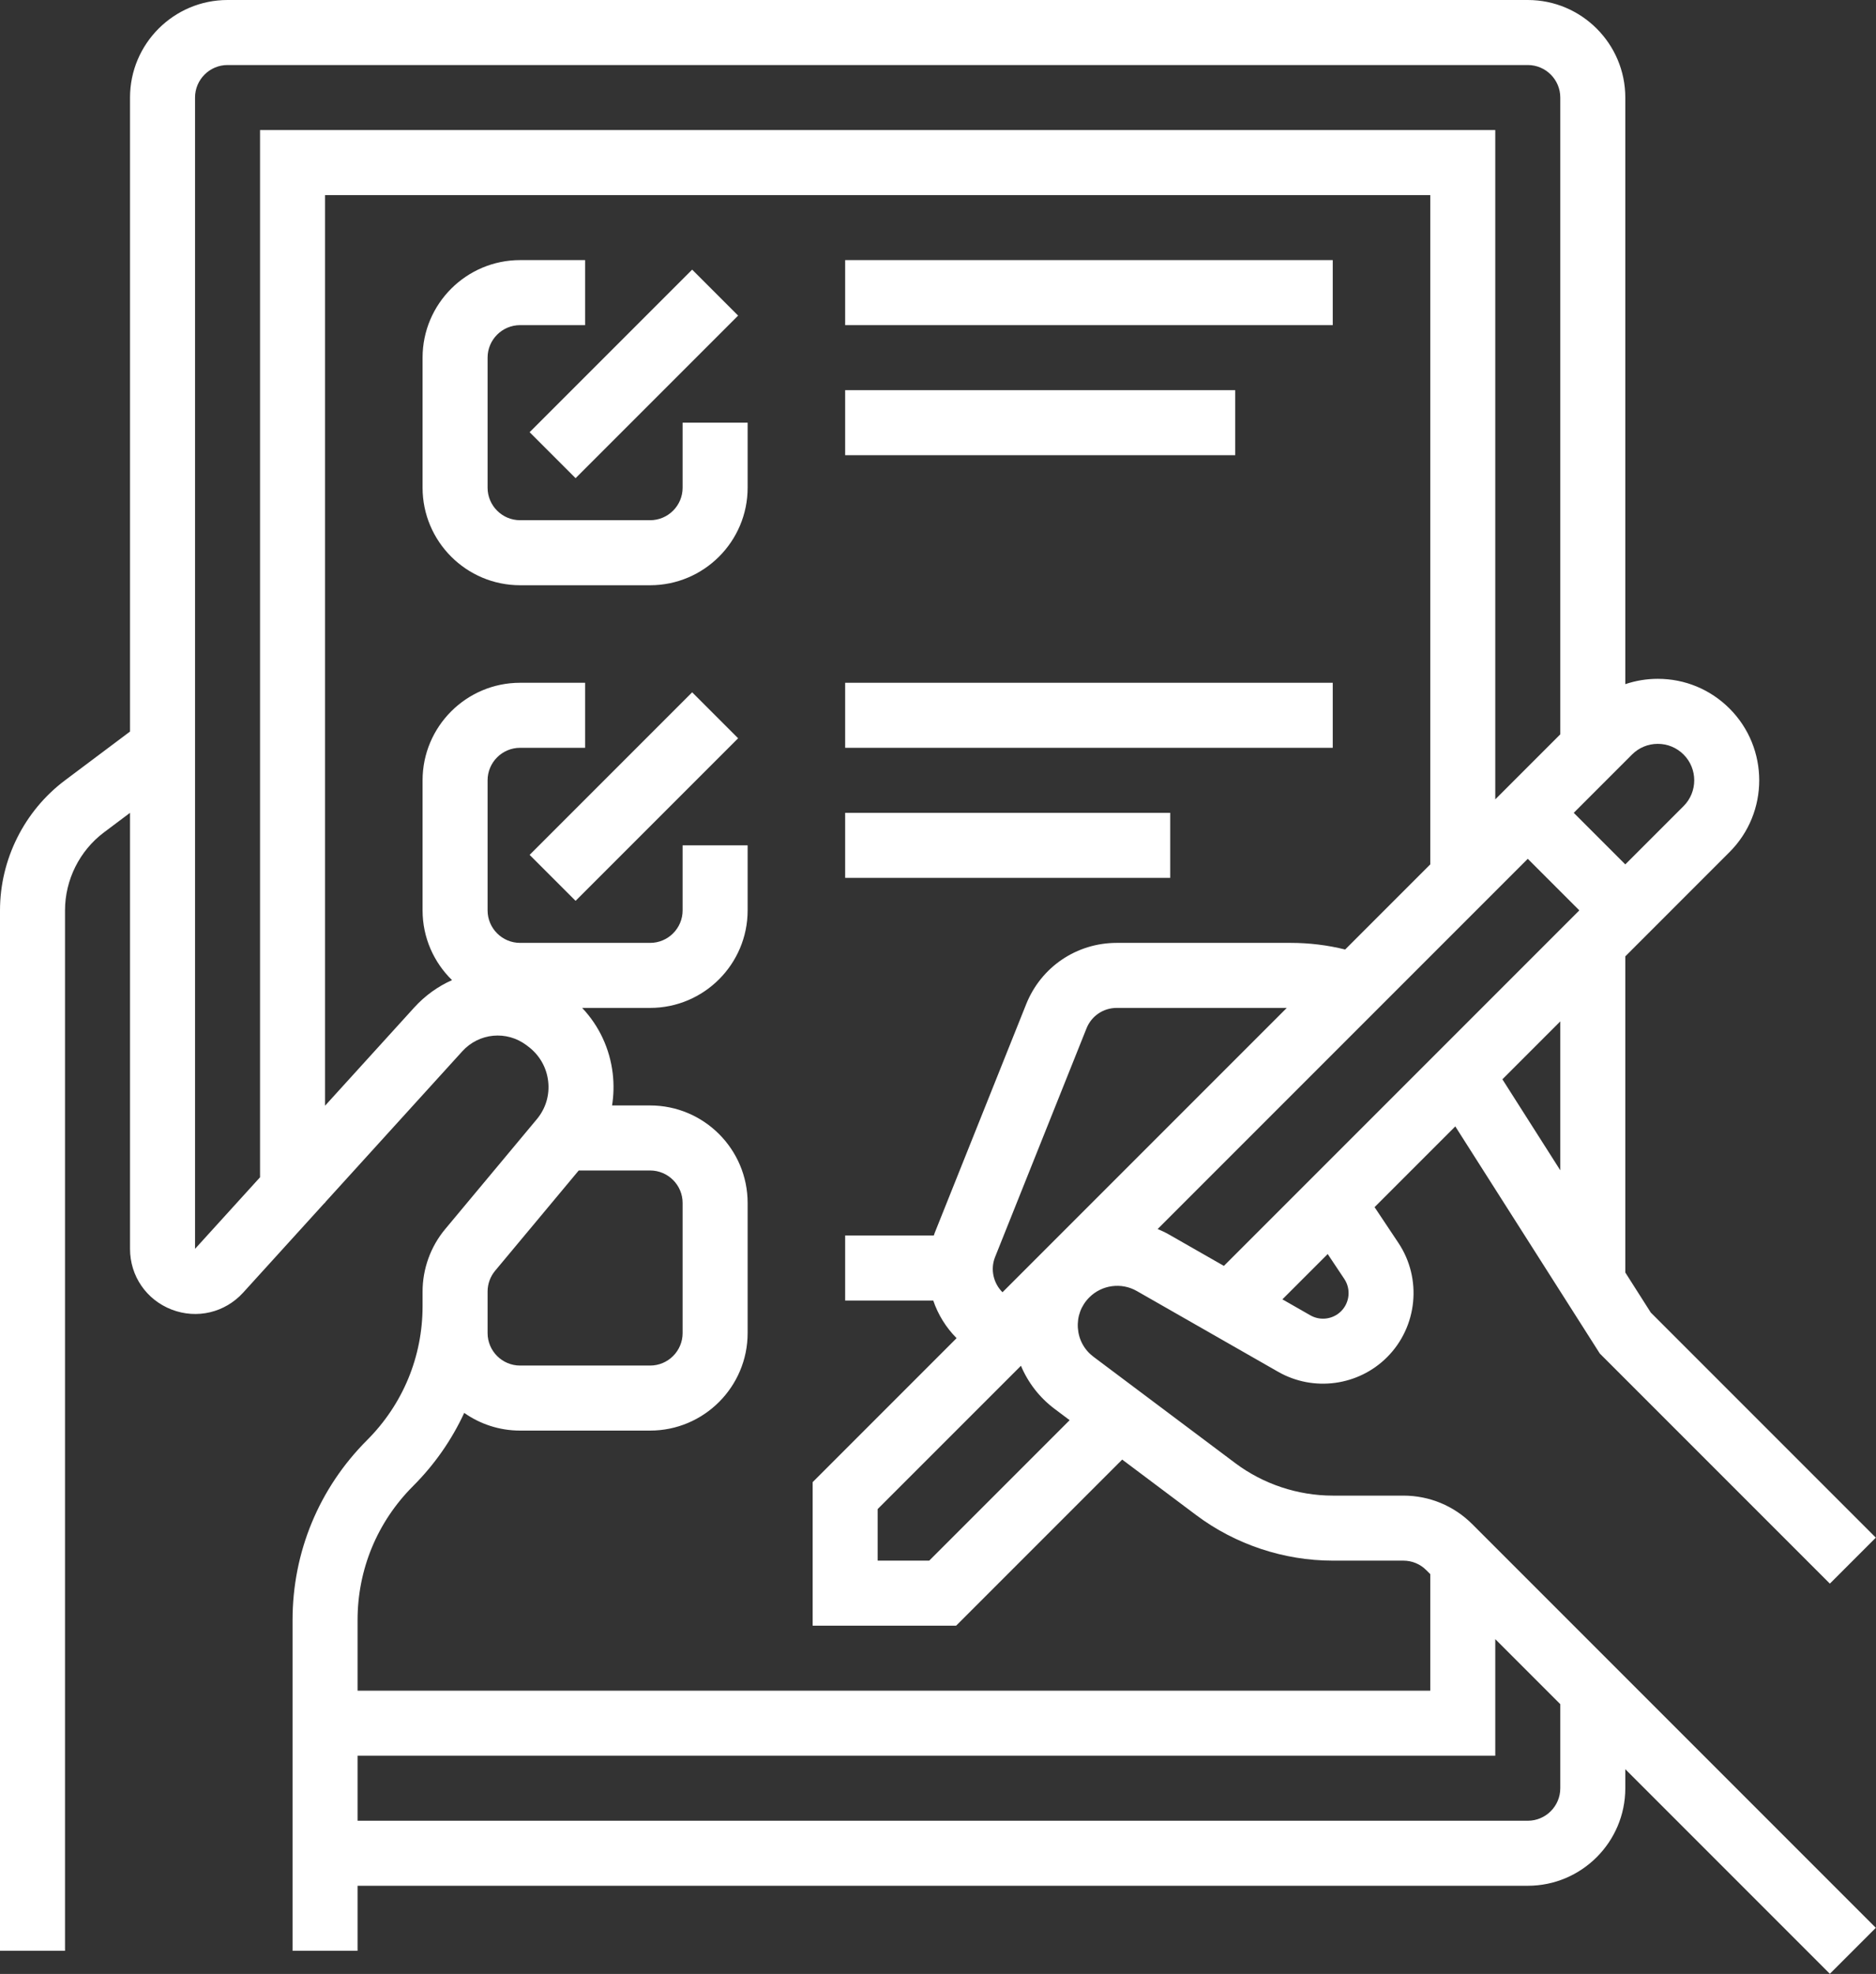
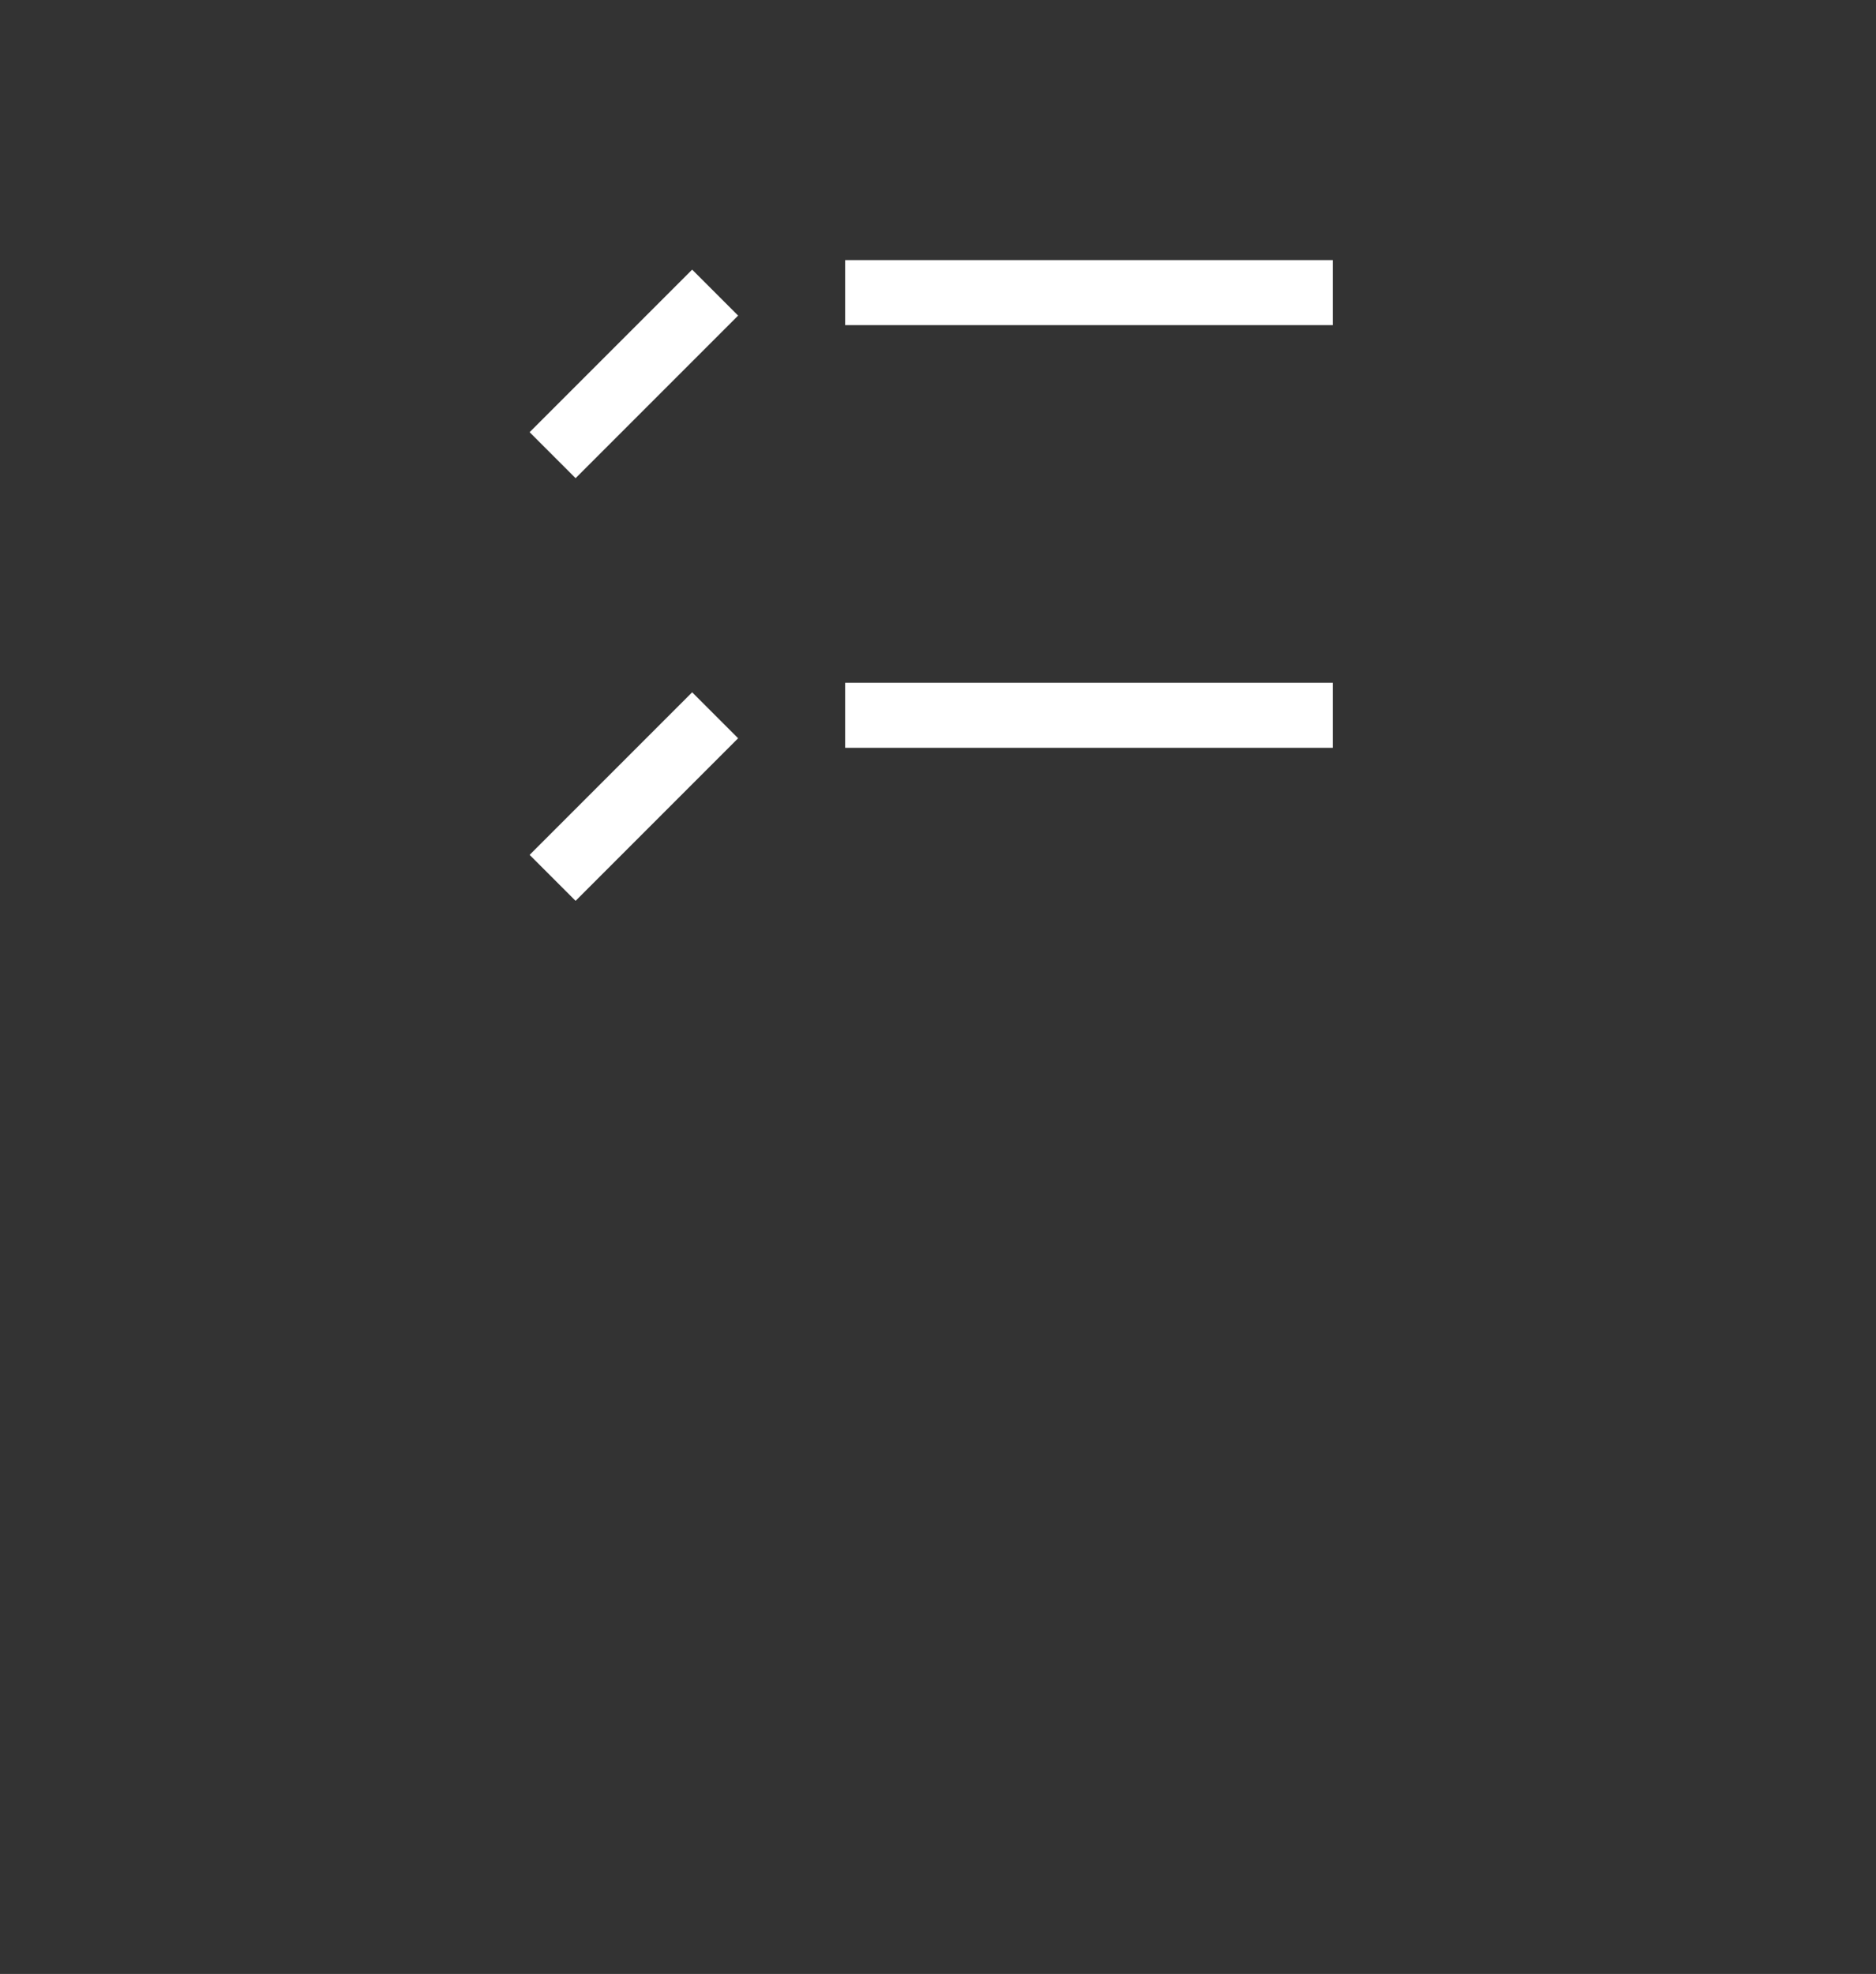
<svg xmlns="http://www.w3.org/2000/svg" fill="#ffffff" height="485.7" preserveAspectRatio="xMidYMid meet" version="1" viewBox="40.0 16.0 461.7 485.7" width="461.7" zoomAndPan="magnify">
  <rect x="40.0" y="16.0" width="461.7" height="485.7" fill="#333333" stroke="none" />
  <g id="change1_1">
-     <path d="M 424 456 C 424 460.41 420.41 464 416 464 L 128 464 L 128 448 L 408 448 L 408 419.312 L 424 435.312 Z M 141.656 381.656 C 146.961 376.352 151.188 370.262 154.246 363.648 C 158.145 366.387 162.887 368 168 368 L 200 368 C 213.234 368 224 357.234 224 344 L 224 312 C 224 298.766 213.234 288 200 288 L 190.637 288 C 191.039 285.453 191.105 282.828 190.801 280.184 C 190.082 274.023 187.449 268.422 183.277 264 L 200 264 C 213.234 264 224 253.234 224 240 L 224 224 L 208 224 L 208 240 C 208 244.41 204.41 248 200 248 L 168 248 C 163.59 248 160 244.41 160 240 L 160 208 C 160 203.59 163.59 200 168 200 L 184 200 L 184 184 L 168 184 C 154.766 184 144 194.766 144 208 L 144 240 C 144 246.719 146.781 252.801 151.246 257.16 C 147.809 258.691 144.629 260.945 141.938 263.91 L 120 288.059 L 120 64 L 392 64 L 392 228.688 L 371.059 249.629 C 366.688 248.547 362.203 248 357.648 248 L 314.832 248 C 304.961 248 296.215 253.922 292.551 263.086 L 270.039 319.359 C 269.953 319.57 269.898 319.785 269.82 320 L 248 320 L 248 336 L 269.68 336 C 270.859 339.457 272.812 342.633 275.426 345.258 L 240 380.688 L 240 416 L 275.312 416 L 316.18 375.133 L 334.398 388.801 C 344.031 396.023 355.965 400 368 400 L 385.371 400 C 387.512 400 389.52 400.832 391.027 402.344 L 392 403.312 L 392 432 L 128 432 L 128 414.629 C 128 402.172 132.852 390.465 141.656 381.656 Z M 160 333.793 C 160 331.926 160.656 330.109 161.852 328.676 C 166.539 323.051 174.902 313.02 182.43 304 L 200 304 C 204.41 304 208 307.59 208 312 L 208 344 C 208 348.41 204.41 352 200 352 L 168 352 C 163.59 352 160 348.41 160 344 Z M 88 323.285 L 88 40 C 88 35.59 91.59 32 96 32 L 416 32 C 420.41 32 424 35.59 424 40 L 424 196.688 L 408 212.688 L 408 48 L 104 48 L 104 305.672 Z M 448 199.027 C 450.395 199.027 452.648 199.961 454.344 201.656 C 457.84 205.152 457.84 210.848 454.344 214.344 L 440 228.688 L 427.312 216 L 441.656 201.656 C 443.352 199.961 445.605 199.027 448 199.027 Z M 424 303.957 L 409.75 281.562 L 424 267.312 Z M 370.848 330.691 C 372.504 333.176 372.172 336.516 370.059 338.625 C 368.062 340.625 364.949 341.043 362.492 339.641 L 355.609 335.707 L 366.758 324.559 Z M 324.906 318.406 L 416 227.312 L 428.688 240 L 341.211 327.477 L 327.711 319.766 C 326.801 319.242 325.859 318.805 324.906 318.406 Z M 284.895 325.301 L 307.402 269.027 C 308.625 265.973 311.543 264 314.832 264 L 356.688 264 L 286.723 333.965 C 284.496 331.758 283.68 328.34 284.895 325.301 Z M 299.531 362.648 L 303.25 365.438 L 268.688 400 L 256 400 L 256 387.312 L 291.266 352.051 C 293.012 356.211 295.844 359.883 299.531 362.648 Z M 385.371 384 L 368 384 C 359.402 384 350.879 381.16 344 376 L 309.133 349.852 C 306.848 348.137 305.477 345.621 305.273 342.773 C 305.07 339.922 306.074 337.238 308.094 335.219 C 311.18 332.137 315.984 331.492 319.773 333.656 L 354.555 353.531 C 363.262 358.508 374.285 357.027 381.371 349.941 C 388.859 342.453 390.031 330.625 384.156 321.816 L 378.293 313.02 L 398.16 293.152 L 433.723 349.035 L 490.344 405.656 L 501.656 394.344 L 446.277 338.965 L 440 329.102 L 440 251.312 L 465.656 225.656 C 475.395 215.922 475.395 200.078 465.656 190.344 C 460.941 185.629 454.672 183.027 448 183.027 C 445.234 183.027 442.543 183.48 440 184.34 L 440 40 C 440 26.766 429.234 16 416 16 L 96 16 C 82.766 16 72 26.766 72 40 L 72 196 L 56 208 C 45.98 215.516 40 227.477 40 240 L 40 496 L 56 496 L 56 240 C 56 232.484 59.59 225.309 65.598 220.801 L 72 216 L 72 323.293 C 72 329.957 76.016 335.816 82.234 338.219 C 88.449 340.621 95.359 338.984 99.844 334.051 L 119.871 312 L 120 312 L 120 311.859 L 153.781 274.668 C 157.887 270.148 164.672 269.504 169.555 273.164 L 169.961 273.473 C 172.75 275.562 174.508 278.605 174.906 282.035 C 175.305 285.434 174.312 288.754 172.117 291.383 C 164.129 300.957 154.664 312.309 149.562 318.43 C 145.977 322.73 144 328.188 144 333.793 L 144 337.371 C 144 349.828 139.148 361.535 130.344 370.344 C 118.516 382.172 112 397.898 112 414.629 L 112 496 L 128 496 L 128 480 L 416 480 C 429.234 480 440 469.234 440 456 L 440 451.312 L 490.344 501.656 L 501.656 490.344 L 402.344 391.031 C 397.812 386.496 391.781 384 385.371 384" fill="inherit" />
-     <path d="M 224 120 L 208 120 L 208 136 C 208 140.41 204.41 144 200 144 L 168 144 C 163.59 144 160 140.41 160 136 L 160 104 C 160 99.59 163.59 96 168 96 L 184 96 L 184 80 L 168 80 C 154.766 80 144 90.766 144 104 L 144 136 C 144 149.234 154.766 160 168 160 L 200 160 C 213.234 160 224 149.234 224 136 L 224 120" fill="inherit" />
    <path d="M 181.656 133.656 L 221.656 93.656 L 210.344 82.344 L 170.344 122.344 L 181.656 133.656" fill="inherit" />
    <path d="M 368 80 L 248 80 L 248 96 L 368 96 L 368 80" fill="inherit" />
-     <path d="M 170.344 226.344 L 181.656 237.656 L 221.656 197.656 L 210.344 186.344 L 170.344 226.344" fill="inherit" />
-     <path d="M 328 216 L 248 216 L 248 232 L 328 232 L 328 216" fill="inherit" />
-     <path d="M 344 112 L 248 112 L 248 128 L 344 128 L 344 112" fill="inherit" />
+     <path d="M 170.344 226.344 L 181.656 237.656 L 221.656 197.656 L 210.344 186.344 " fill="inherit" />
    <path d="M 368 184 L 248 184 L 248 200 L 368 200 L 368 184" fill="inherit" />
  </g>
</svg>